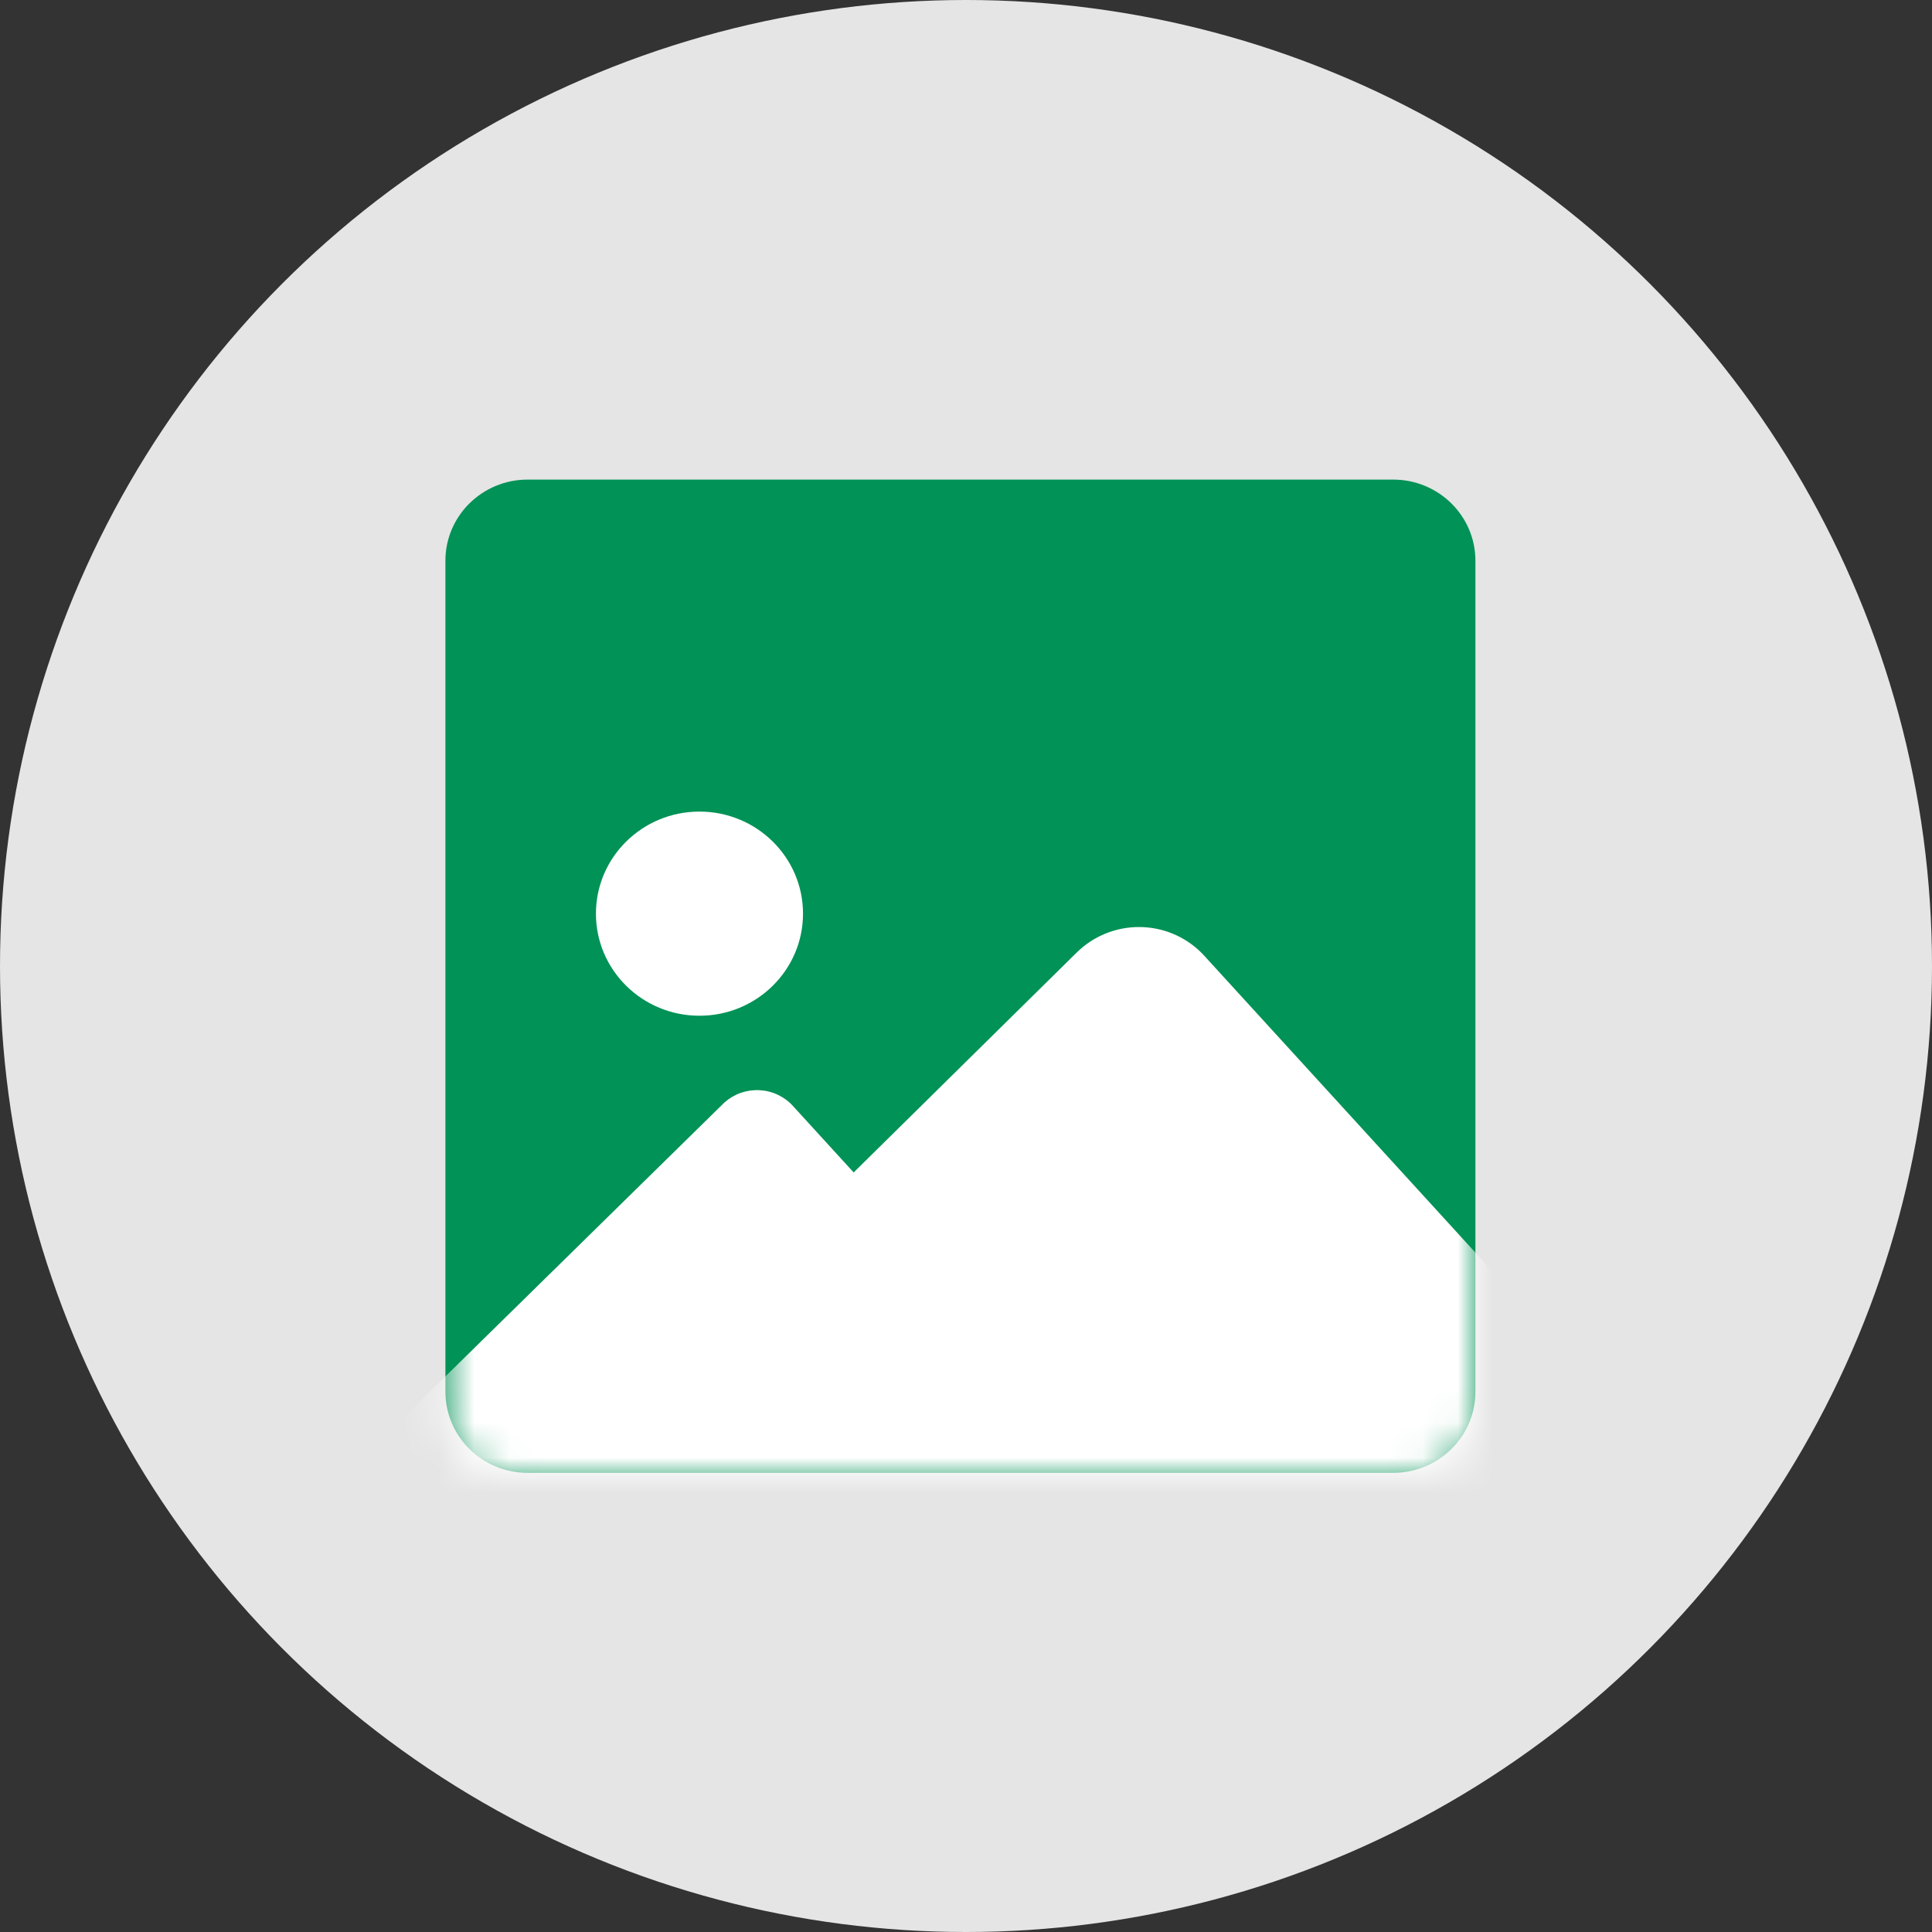
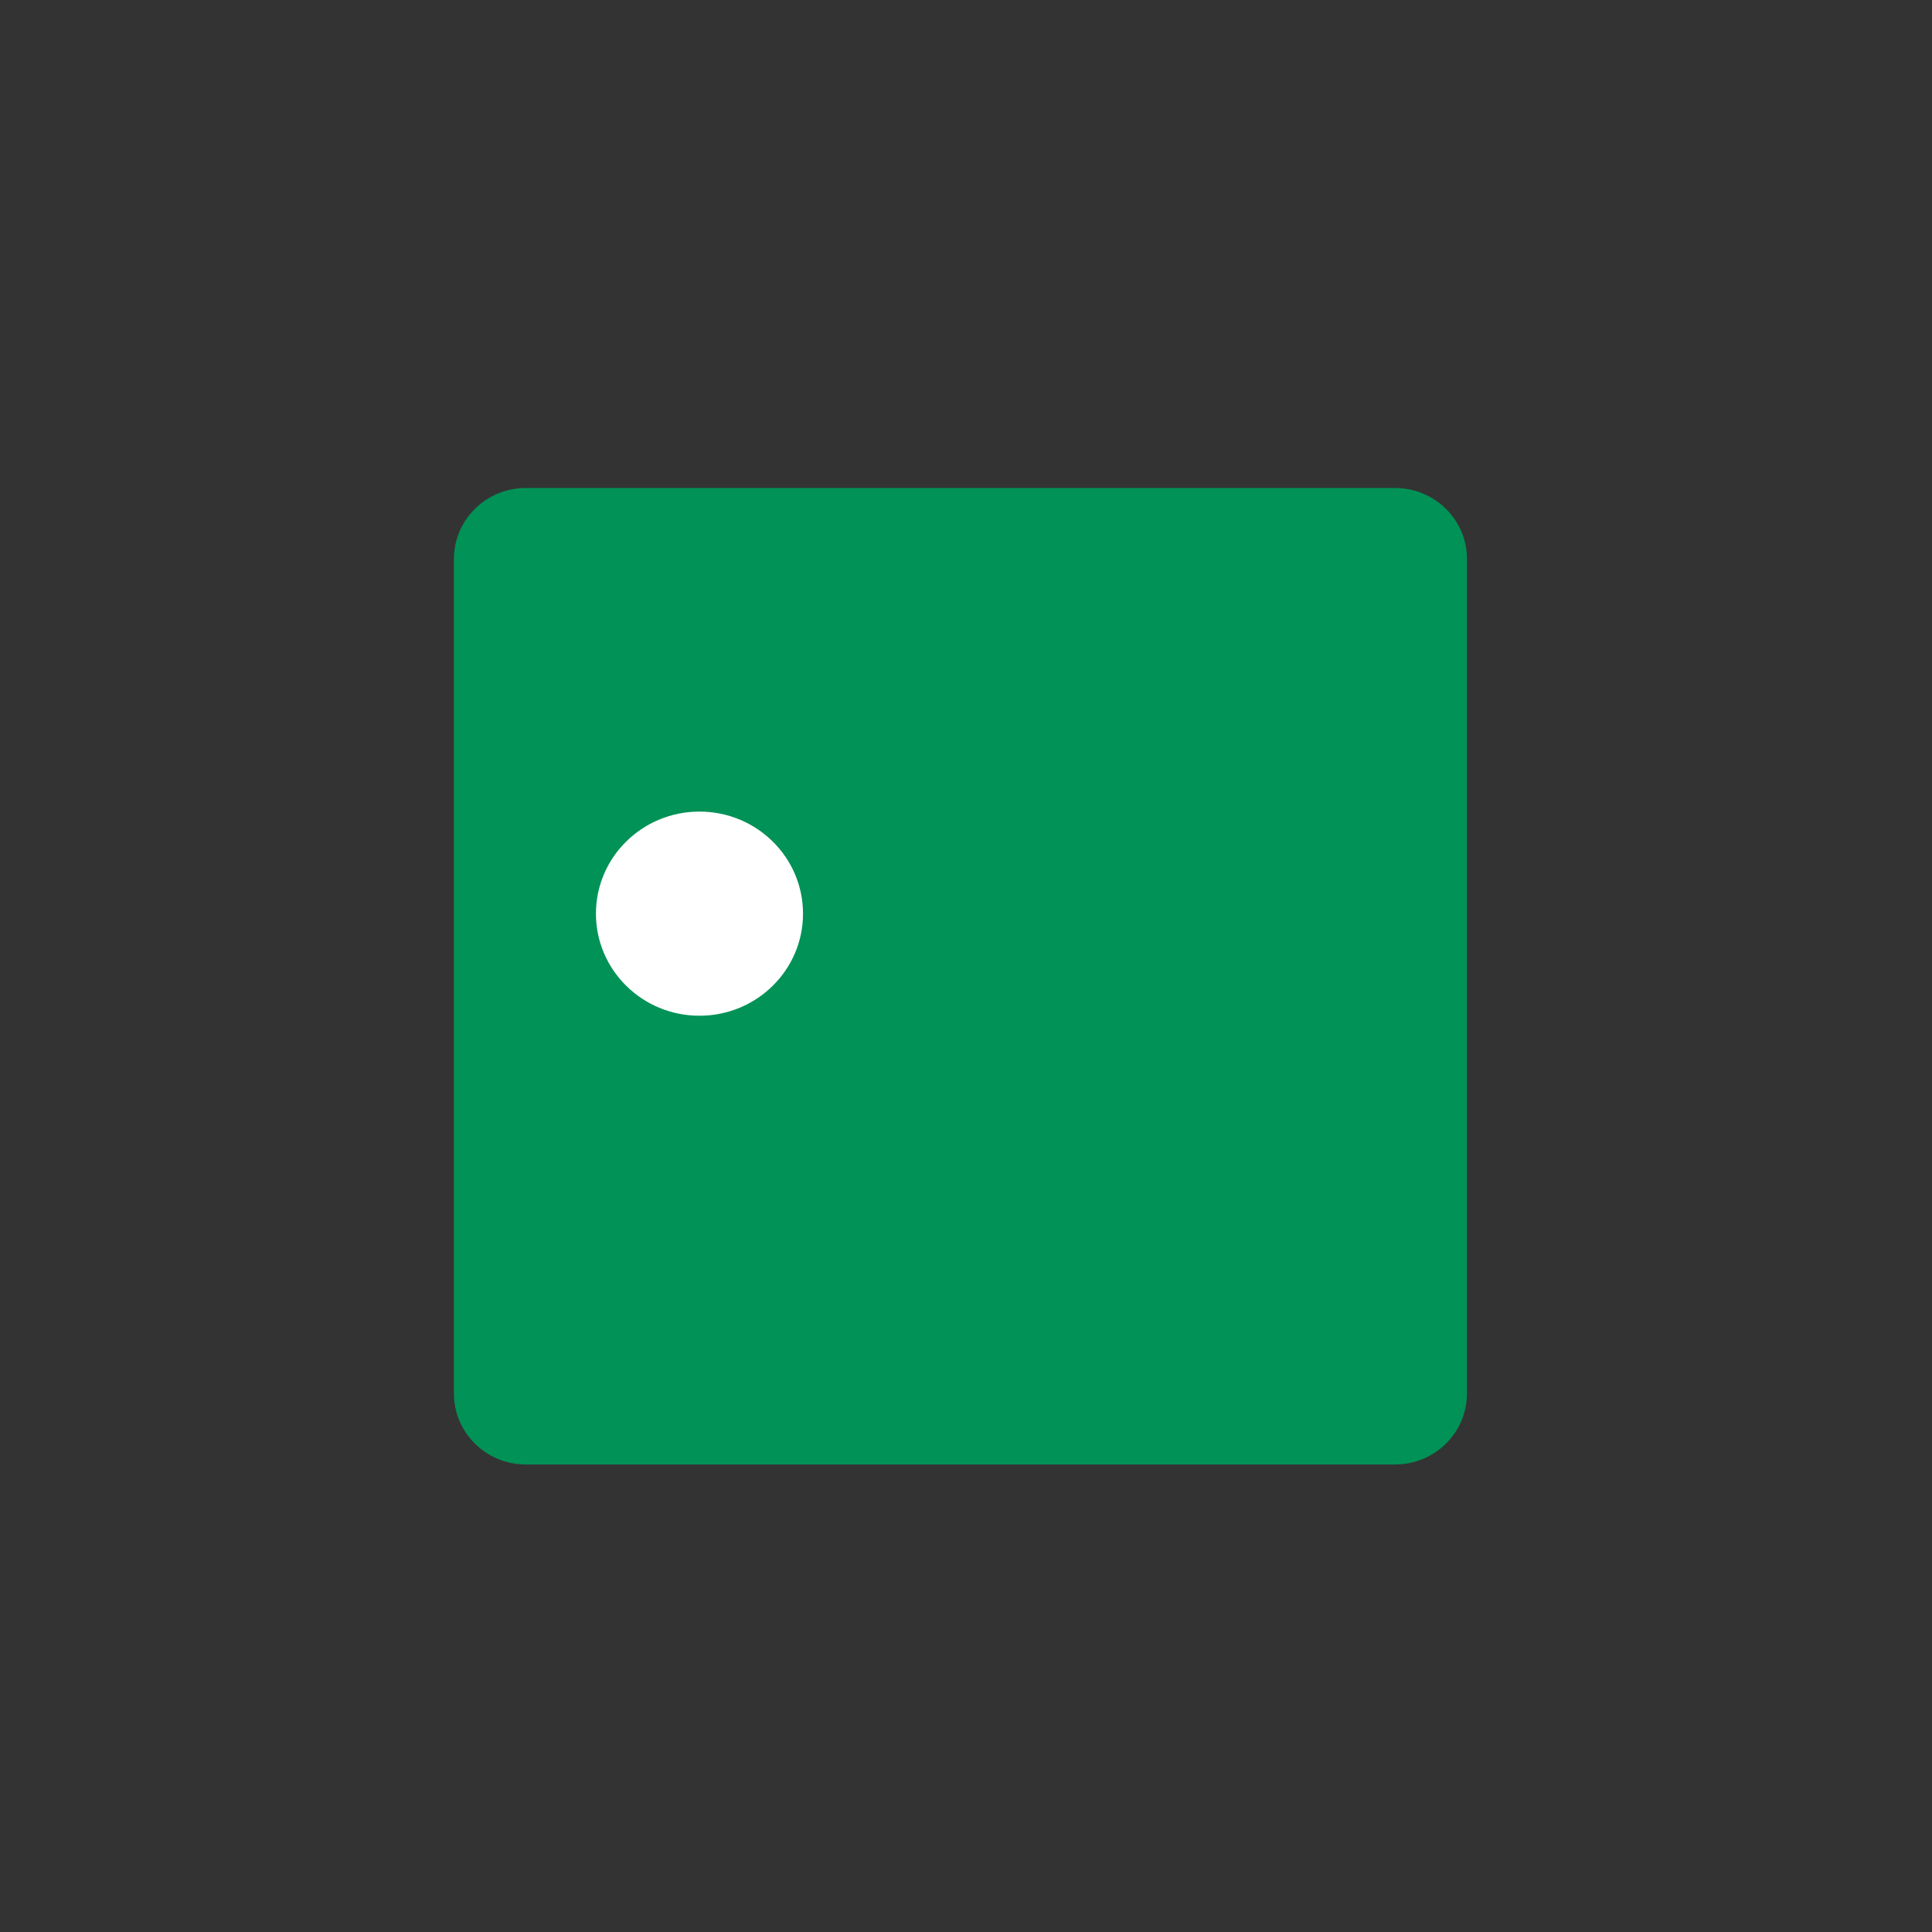
<svg xmlns="http://www.w3.org/2000/svg" width="55" height="55" viewBox="0 0 55 55" fill="none">
  <rect x="0" y="0" width="55" height="55" fill="#333333" stroke="none" />
-   <circle cx="27.5" cy="27.5" r="27.5" fill="#E5E5E5" />
-   <path d="M39.66 13.653H15.021C13.728 13.653 12.68 14.687 12.68 15.962V39.62C12.68 40.895 13.728 41.929 15.021 41.929H39.66C40.953 41.929 42.002 40.895 42.002 39.62V15.962C42.002 14.687 40.953 13.653 39.66 13.653Z" fill="#009256" />
  <path d="M39.712 13.892H14.97C13.839 13.892 12.922 14.796 12.922 15.912V39.671C12.922 40.787 13.839 41.691 14.97 41.691H39.712C40.844 41.691 41.761 40.787 41.761 39.671V15.912C41.761 14.796 40.844 13.892 39.712 13.892Z" fill="#009256" />
  <mask id="mask0_7912_4" style="mask-type:luminance" maskUnits="userSpaceOnUse" x="12" y="21" width="31" height="21">
-     <path d="M40.37 21.468H14.316C13.415 21.468 12.684 22.189 12.684 23.078V40.388C12.684 41.277 13.415 41.998 14.316 41.998H40.37C41.272 41.998 42.003 41.277 42.003 40.388V23.078C42.003 22.189 41.272 21.468 40.37 21.468Z" fill="white" />
-   </mask>
+     </mask>
  <g mask="url(#mask0_7912_4)">
-     <path d="M20.578 31.43L11.722 40.123C11.53 40.31 11.399 40.55 11.345 40.811C11.29 41.072 11.315 41.343 11.415 41.59C11.516 41.837 11.688 42.05 11.911 42.201C12.133 42.352 12.396 42.436 12.666 42.441L29.759 42.764C30.027 42.77 30.292 42.697 30.519 42.557C30.747 42.416 30.927 42.212 31.039 41.971C31.15 41.731 31.188 41.463 31.147 41.201C31.106 40.939 30.988 40.695 30.808 40.499L22.571 31.482C22.45 31.349 22.304 31.242 22.141 31.165C21.978 31.088 21.801 31.044 21.62 31.035C21.44 31.026 21.259 31.052 21.089 31.111C20.918 31.171 20.762 31.263 20.628 31.382C20.611 31.398 20.594 31.413 20.578 31.43Z" fill="white" />
-     <path d="M30.655 27.113L14.413 43.128C14.063 43.472 13.825 43.911 13.728 44.39C13.631 44.868 13.681 45.364 13.87 45.815C14.059 46.265 14.38 46.651 14.791 46.921C15.203 47.192 15.687 47.337 16.181 47.336H47.05C47.534 47.337 48.007 47.199 48.413 46.939C48.818 46.679 49.139 46.309 49.335 45.874C49.532 45.438 49.596 44.956 49.52 44.485C49.444 44.014 49.232 43.575 48.908 43.221L34.281 27.206C34.061 26.965 33.795 26.77 33.499 26.63C33.202 26.491 32.881 26.411 32.553 26.394C32.225 26.377 31.897 26.424 31.587 26.533C31.278 26.641 30.993 26.808 30.75 27.025C30.717 27.053 30.686 27.083 30.655 27.113Z" fill="white" />
-   </g>
+     </g>
  <path d="M19.912 28.916C21.54 28.916 22.86 27.615 22.86 26.01C22.86 24.405 21.54 23.104 19.912 23.104C18.285 23.104 16.965 24.405 16.965 26.01C16.965 27.615 18.285 28.916 19.912 28.916Z" fill="white" />
</svg>